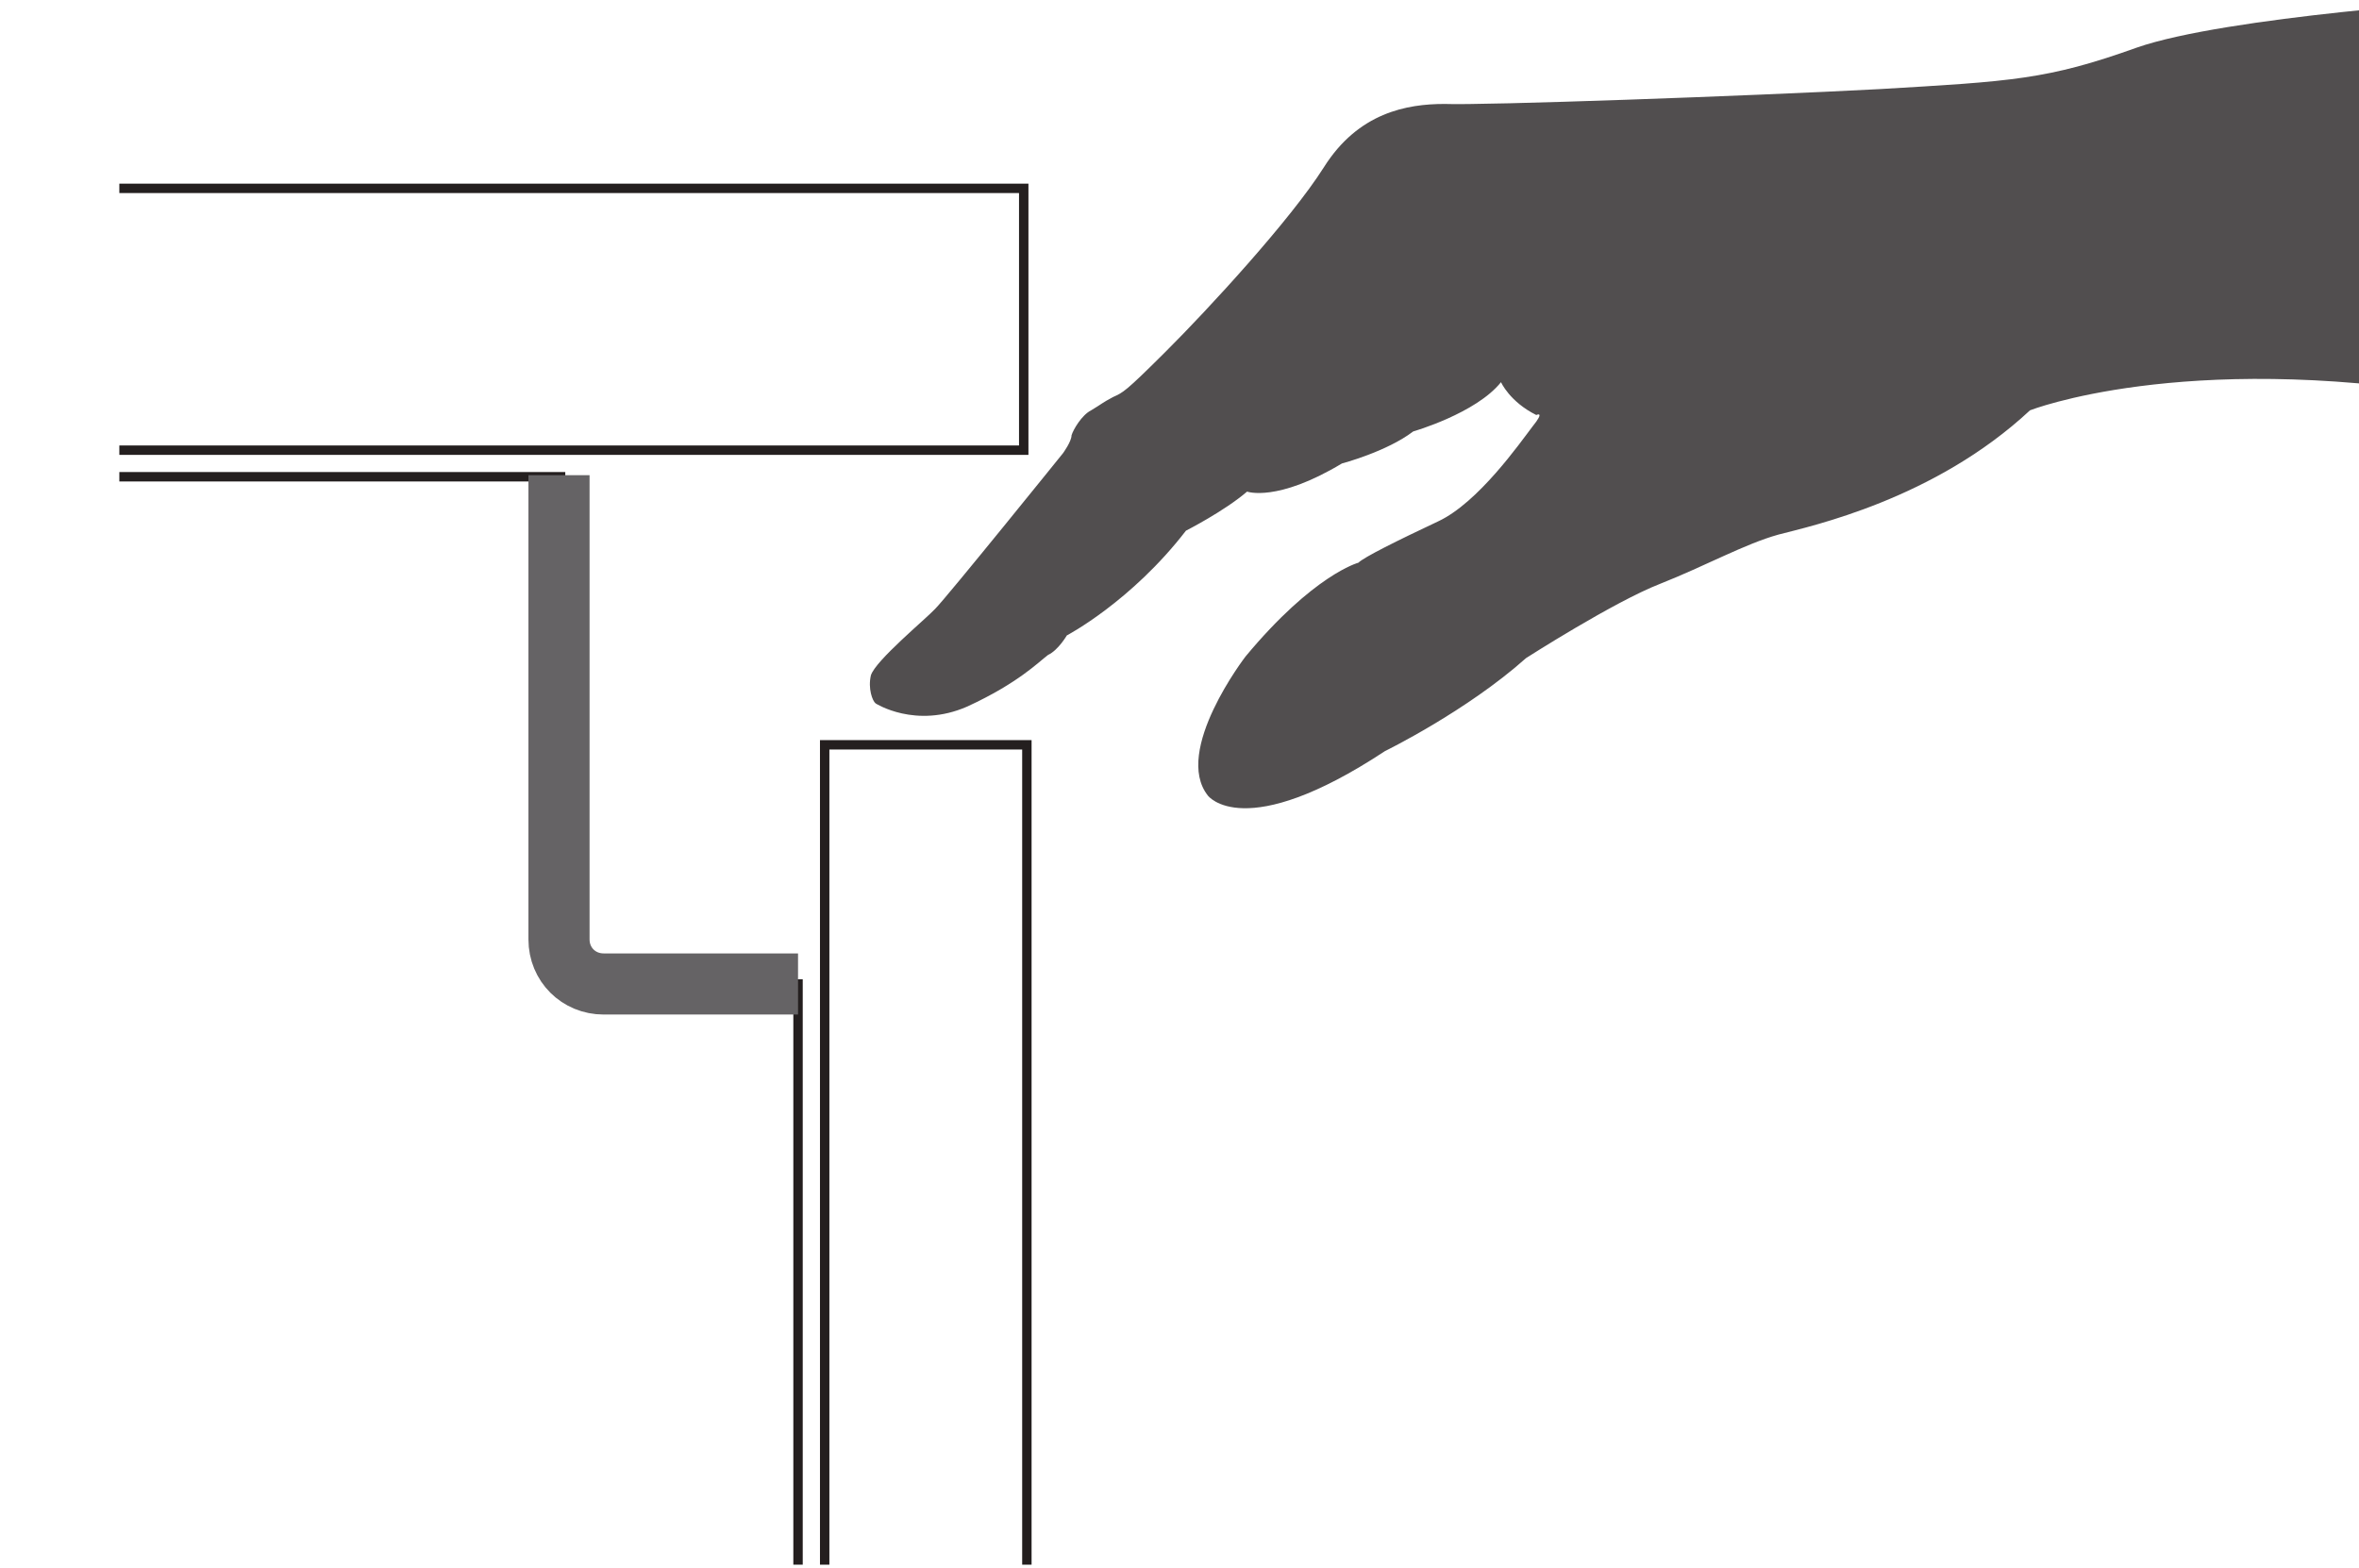
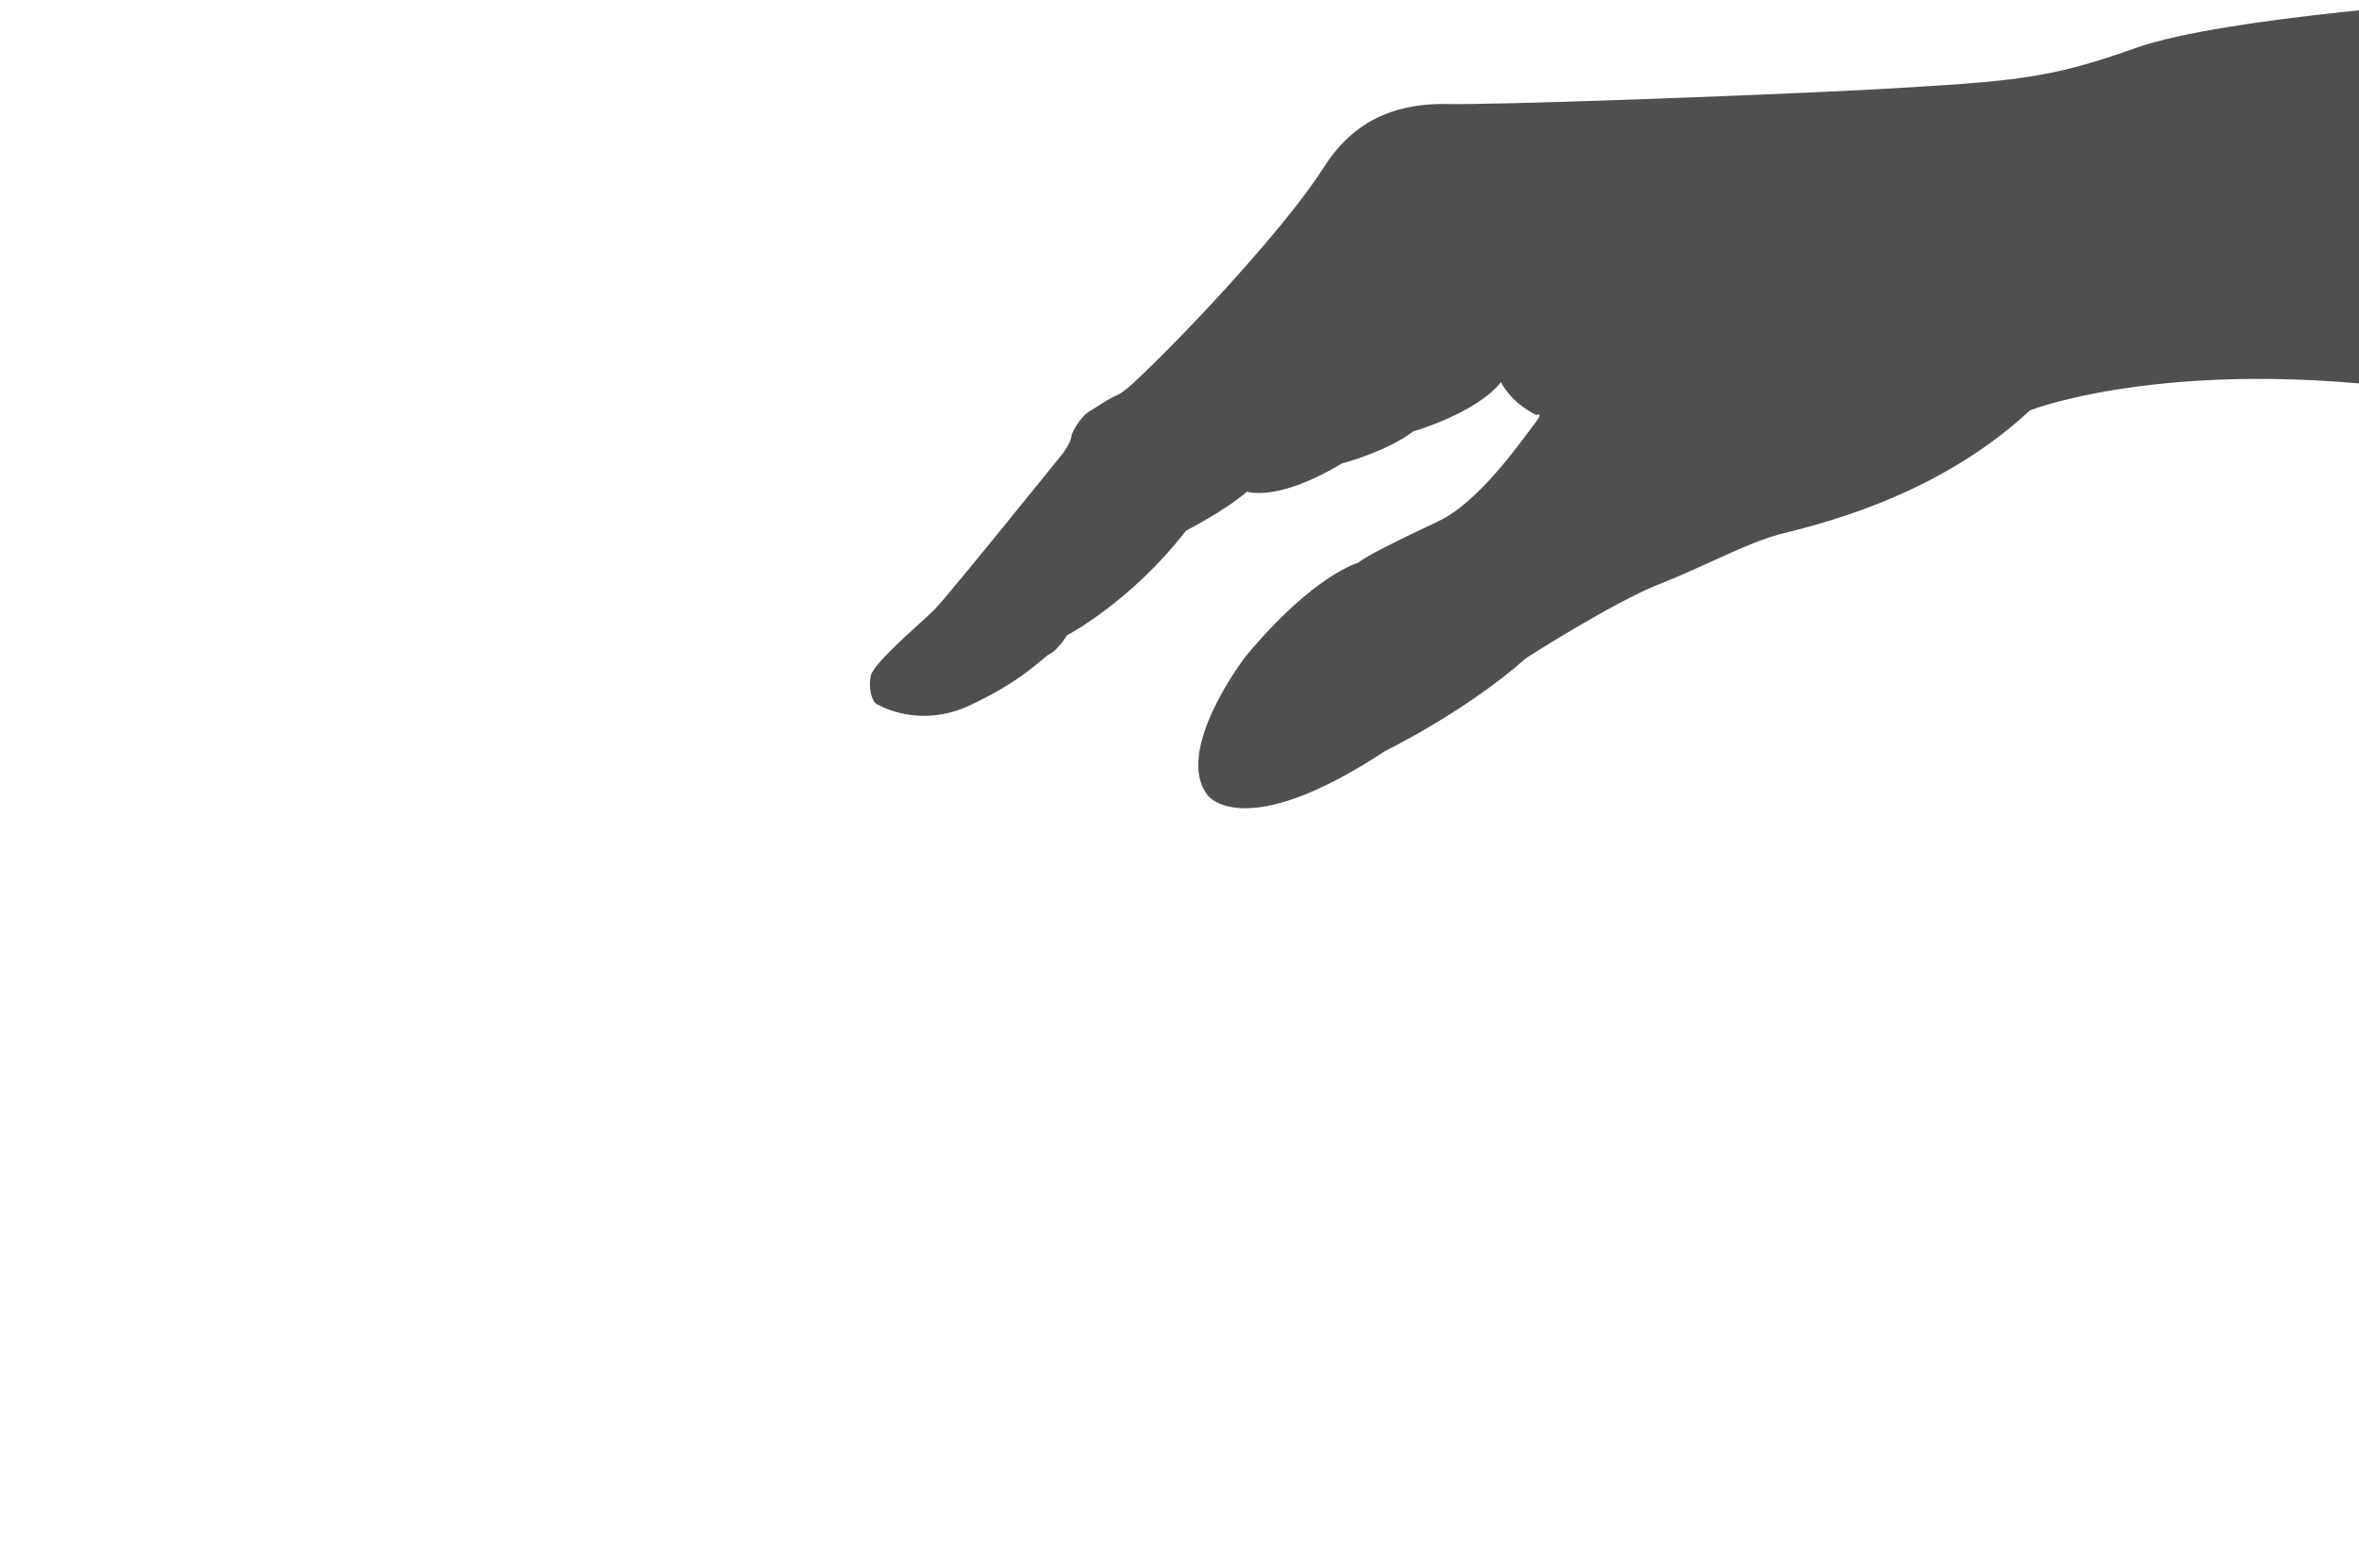
<svg xmlns="http://www.w3.org/2000/svg" xmlns:ns1="http://sodipodi.sourceforge.net/DTD/sodipodi-0.dtd" width="30.13mm" height="20.03mm" id="svg15" ns1:docname="Recessed groove.emf">
  <defs id="defs3">
    <pattern id="EMFhbasepattern" patternUnits="userSpaceOnUse" width="6" height="6" x="0" y="0" />
  </defs>
-   <path style="fill:none;stroke:#241f1f;stroke-width:0.454px;stroke-linecap:butt;stroke-linejoin:miter;stroke-miterlimit:4;stroke-dasharray:none;stroke-opacity:1;" d="  M 5.761,21.735   L 49.419,21.735   L 49.419,9.094   L 5.761,9.094  " id="path5" />
-   <path style="fill:none;stroke:#241f1f;stroke-width:0.454px;stroke-linecap:butt;stroke-linejoin:miter;stroke-miterlimit:4;stroke-dasharray:none;stroke-opacity:1;" d="  M 49.571,75.545   L 49.571,35.961   L 39.81,35.961   L 39.81,75.545  " id="path7" />
-   <path style="fill:none;stroke:#241f1f;stroke-width:0.454px;stroke-linecap:butt;stroke-linejoin:miter;stroke-miterlimit:4;stroke-dasharray:none;stroke-opacity:1;" d="  M 5.761,23.018   L 27.061,23.018   L 27.061,45.357   C 27.061,46.565 28.006,47.508 29.141,47.508   L 38.524,47.508   L 38.524,75.545  " id="path9" />
  <path style="fill:#514e4f;fill-rule:evenodd;fill-opacity:1;stroke:none;" d="  M 42.269,33.961   C 42.269,33.961 44.198,35.207 46.695,34.112   C 49.154,32.98 50.138,31.962 50.592,31.622   C 51.084,31.395 51.5,30.679 51.5,30.679   C 51.5,30.679 54.602,29.056 57.25,25.622   C 57.25,25.622 59.104,24.679 60.201,23.735   C 60.201,23.735 61.639,24.264 64.779,22.377   C 64.779,22.377 66.935,21.811 68.222,20.83   C 68.222,20.83 71.248,19.962 72.459,18.452   C 72.459,18.452 72.875,19.396 74.161,20.037   C 74.161,20.037 74.615,19.811 73.972,20.603   C 73.367,21.396 71.362,24.264 69.432,25.169   C 67.427,26.113 65.838,26.905 65.573,27.169   C 65.573,27.169 63.417,27.735 60.126,31.697   C 60.126,31.697 56.607,36.263 58.31,38.414   C 58.31,38.414 60.05,40.754 66.86,36.263   C 66.86,36.263 70.794,34.339 73.669,31.773   C 73.669,31.773 77.907,29.056 80.139,28.188   C 82.333,27.32 84.224,26.264 85.851,25.811   C 87.44,25.396 93.38,24.113 97.995,19.811   C 97.995,19.811 105.297,16.943 118.5,19.094   L 118.765,19.018   L 119.711,0   C 119.711,0 107.453,0.792 103.14,2.302   C 98.828,3.849 97.125,3.924 90.732,4.302   C 84.338,4.641 71.513,5.094 69.735,5.019   C 67.919,5.019 65.573,5.434 63.909,8.075   C 62.282,10.641 58.31,14.943 56.305,16.943   C 54.3,18.943 54.224,18.943 53.732,19.169   C 53.165,19.471 53.24,19.471 52.673,19.811   C 52.219,20.037 51.803,20.754 51.727,21.018   C 51.727,21.32 51.311,21.886 51.311,21.886   C 51.311,21.886 45.712,28.83 45.144,29.396   C 44.69,29.886 42.269,31.886 42.042,32.603   C 41.891,33.244 42.118,33.848 42.269,33.961   z " id="path11" />
-   <path style="fill:none;stroke:#656365;stroke-width:2.951px;stroke-linecap:butt;stroke-linejoin:miter;stroke-miterlimit:4;stroke-dasharray:none;stroke-opacity:1;" d="  M 26.985,22.943   L 26.985,45.357   C 26.985,46.565 27.931,47.508 29.141,47.508   L 38.524,47.508  " id="path13" />
</svg>